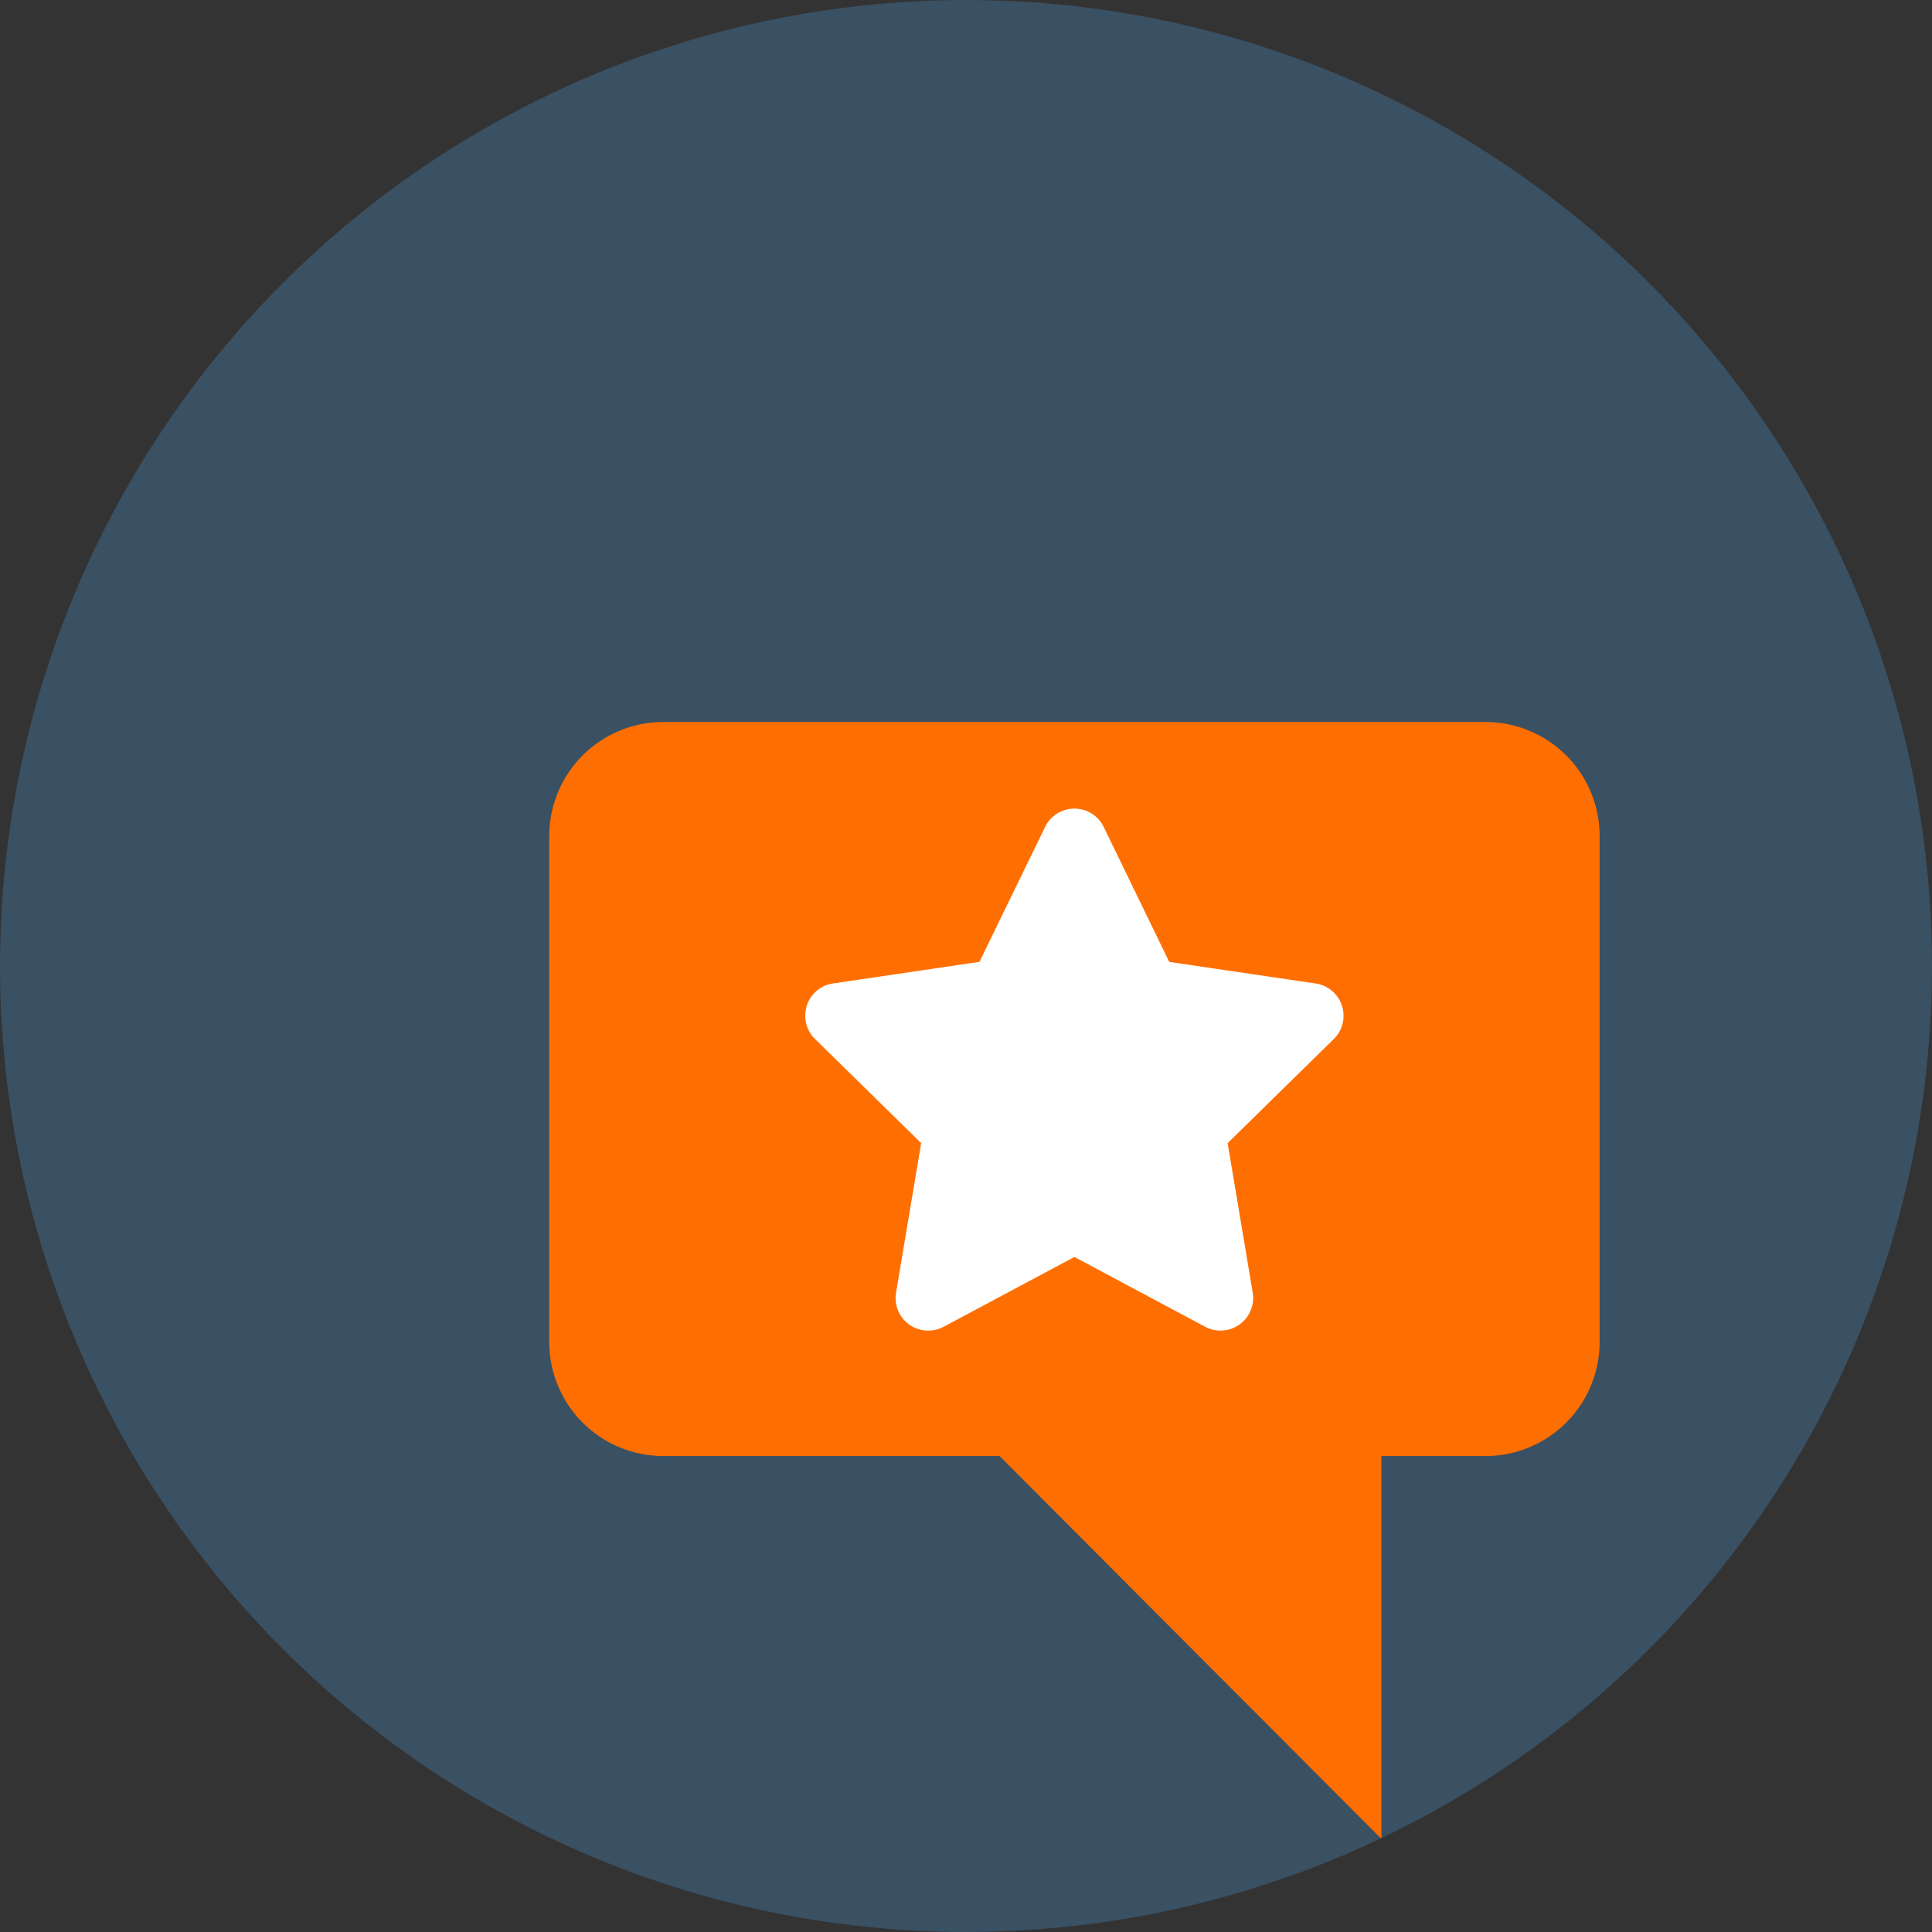
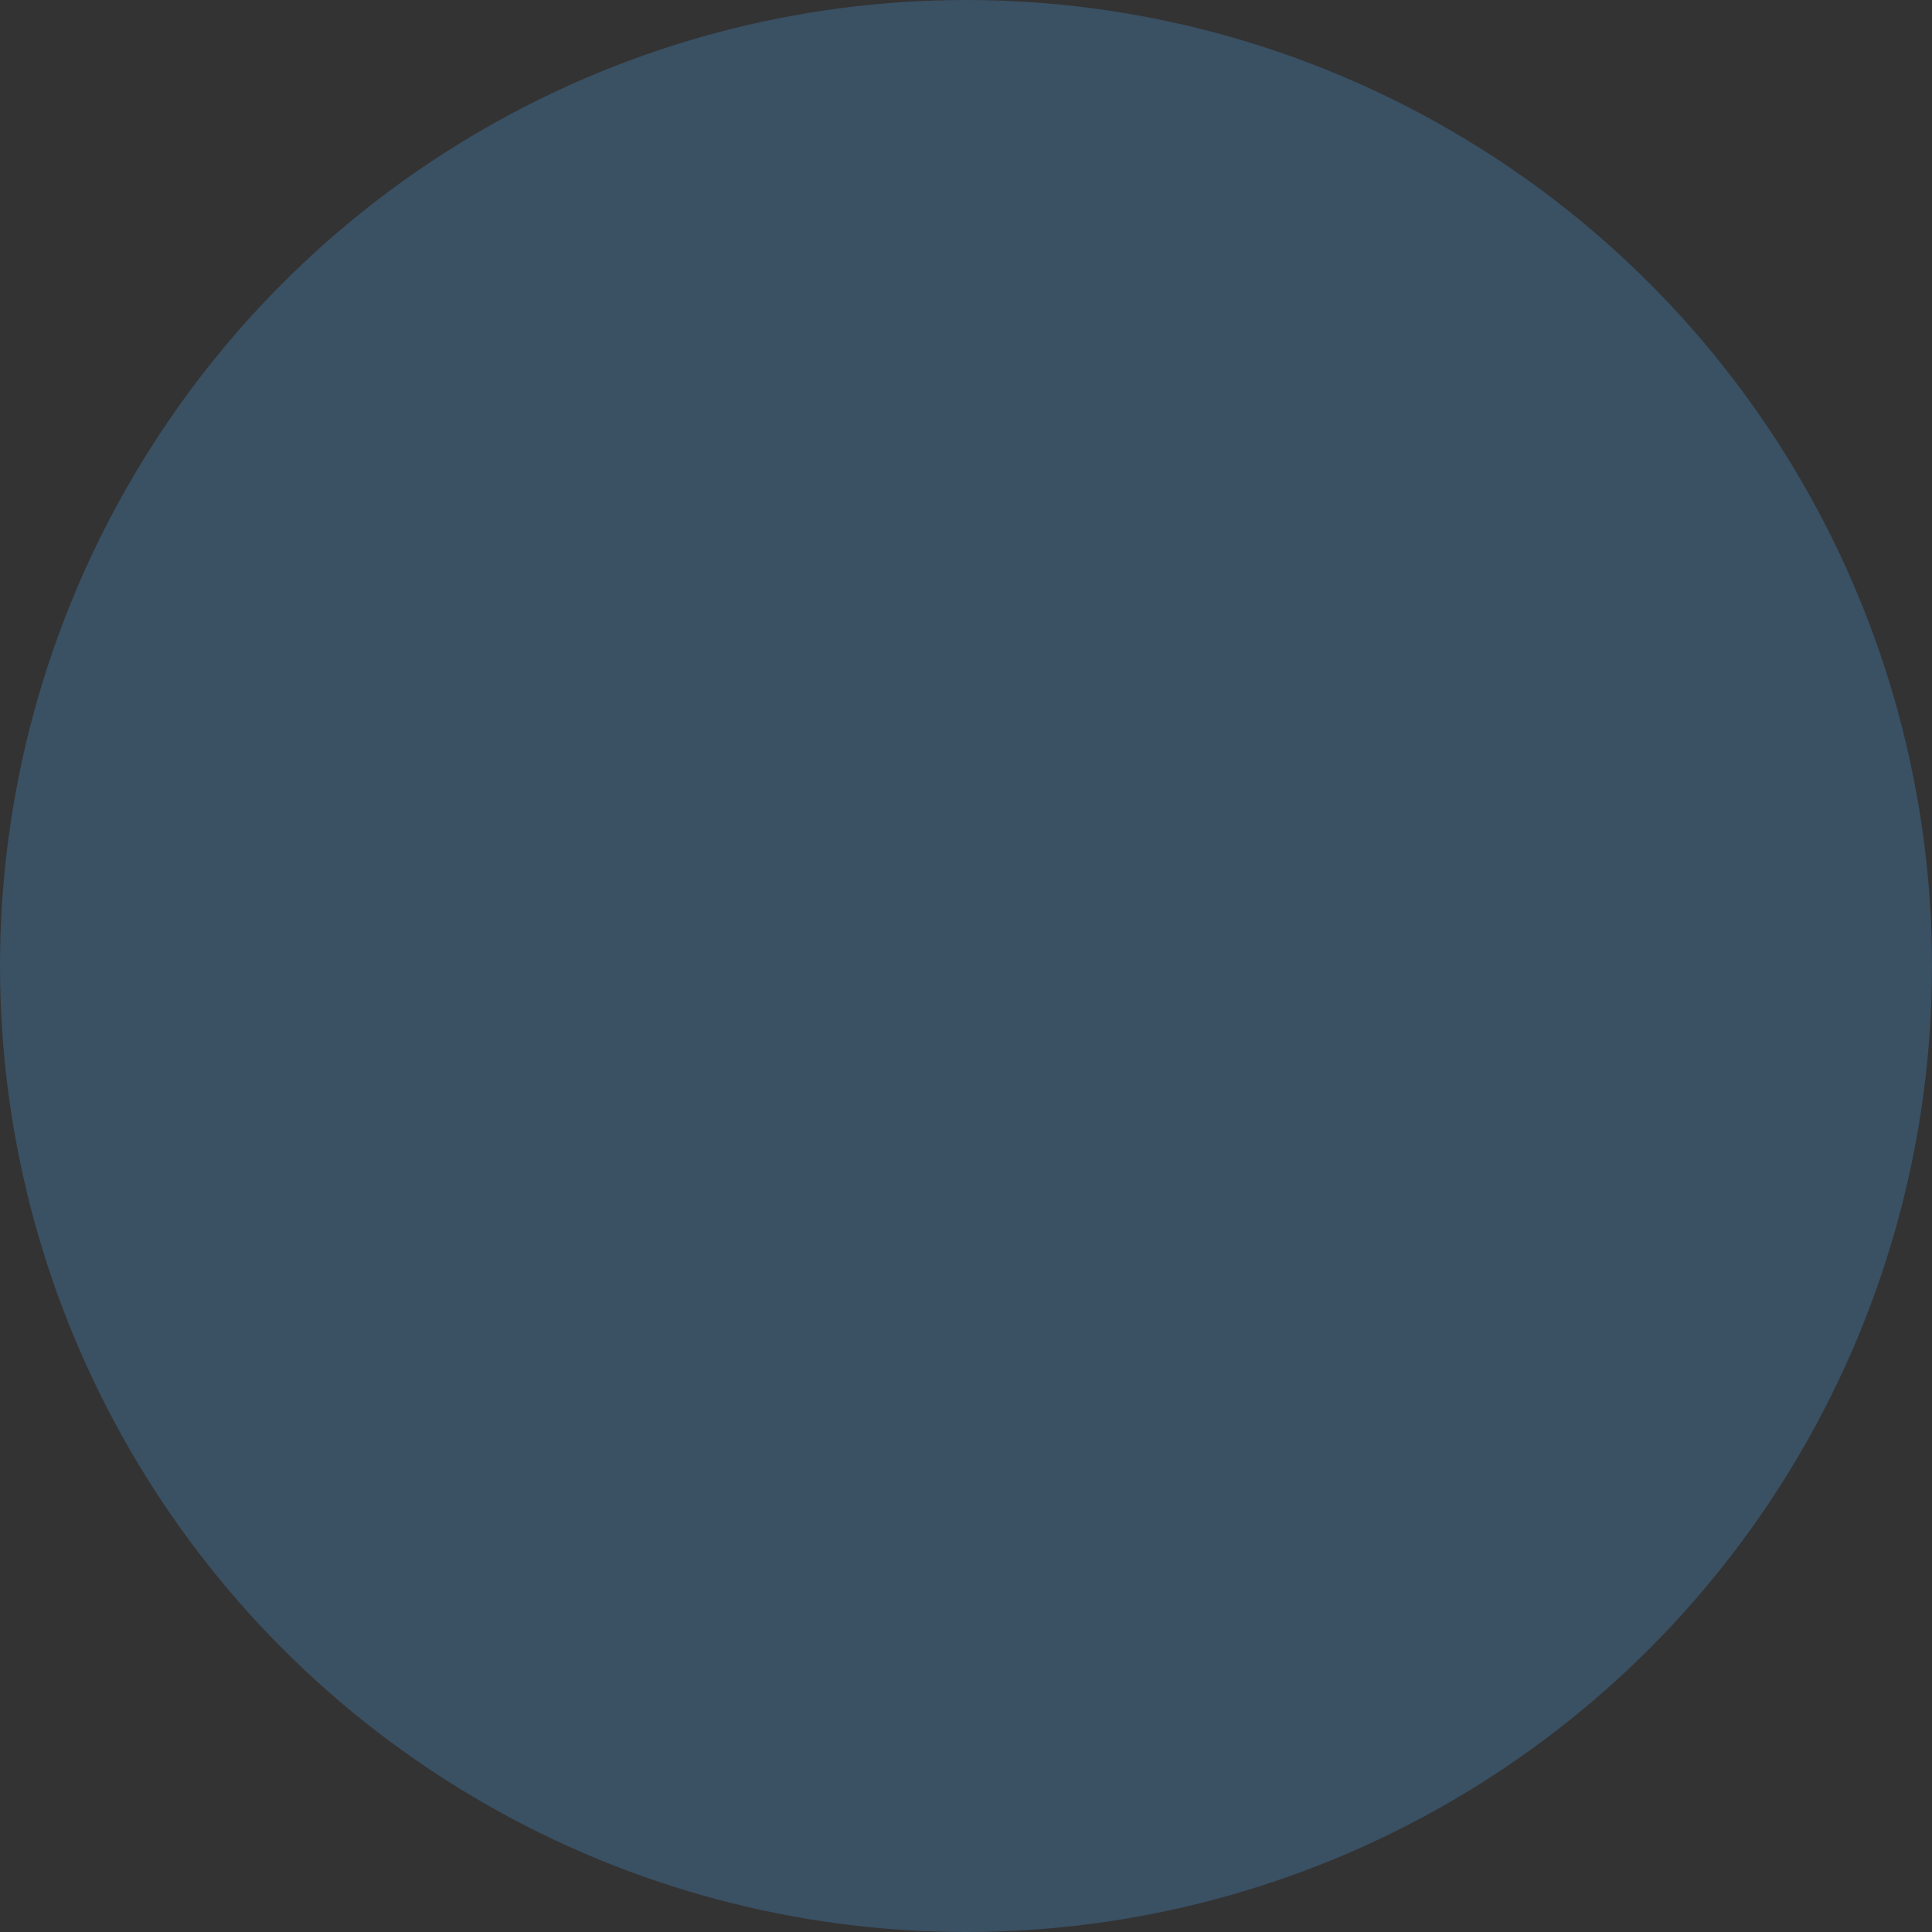
<svg xmlns="http://www.w3.org/2000/svg" width="127" height="127" viewBox="0 0 127 127">
  <rect x="0" y="0" width="127" height="127" fill="#333333" stroke="none" />
  <g id="value-integrity" transform="translate(-893.057 -647.143)">
    <circle id="Ellipse_41" data-name="Ellipse 41" cx="63.5" cy="63.5" r="63.5" transform="translate(893.057 647.143)" fill="#3a5063" />
-     <path id="Union_12" data-name="Union 12" d="M7.5,73.416a7.5,7.5,0,0,1-7.5-7.5V32.665a7.5,7.5,0,0,1,7.5-7.5h6.848V0l25.1,25.165h22.1a7.5,7.5,0,0,1,7.5,7.5V65.916a7.5,7.5,0,0,1-7.5,7.5Z" transform="translate(998.209 768.02) rotate(180)" fill="#ff6e00" />
-     <path id="Path_32641" data-name="Path 32641" d="M41.433,10.071l9.628,1.42a2.143,2.143,0,0,1,1.193,3.645l-6.982,6.848,1.648,9.823A2.147,2.147,0,0,1,43.8,34.058l-8.6-4.59-8.6,4.59a2.159,2.159,0,0,1-2.265-.154,2.133,2.133,0,0,1-.858-2.1l1.648-9.823-6.983-6.848a2.154,2.154,0,0,1-.529-2.2,2.131,2.131,0,0,1,1.724-1.447l9.62-1.42L33.272,1.2a2.141,2.141,0,0,1,3.853,0Z" transform="translate(928.484 700.303)" fill="#fff" />
  </g>
</svg>